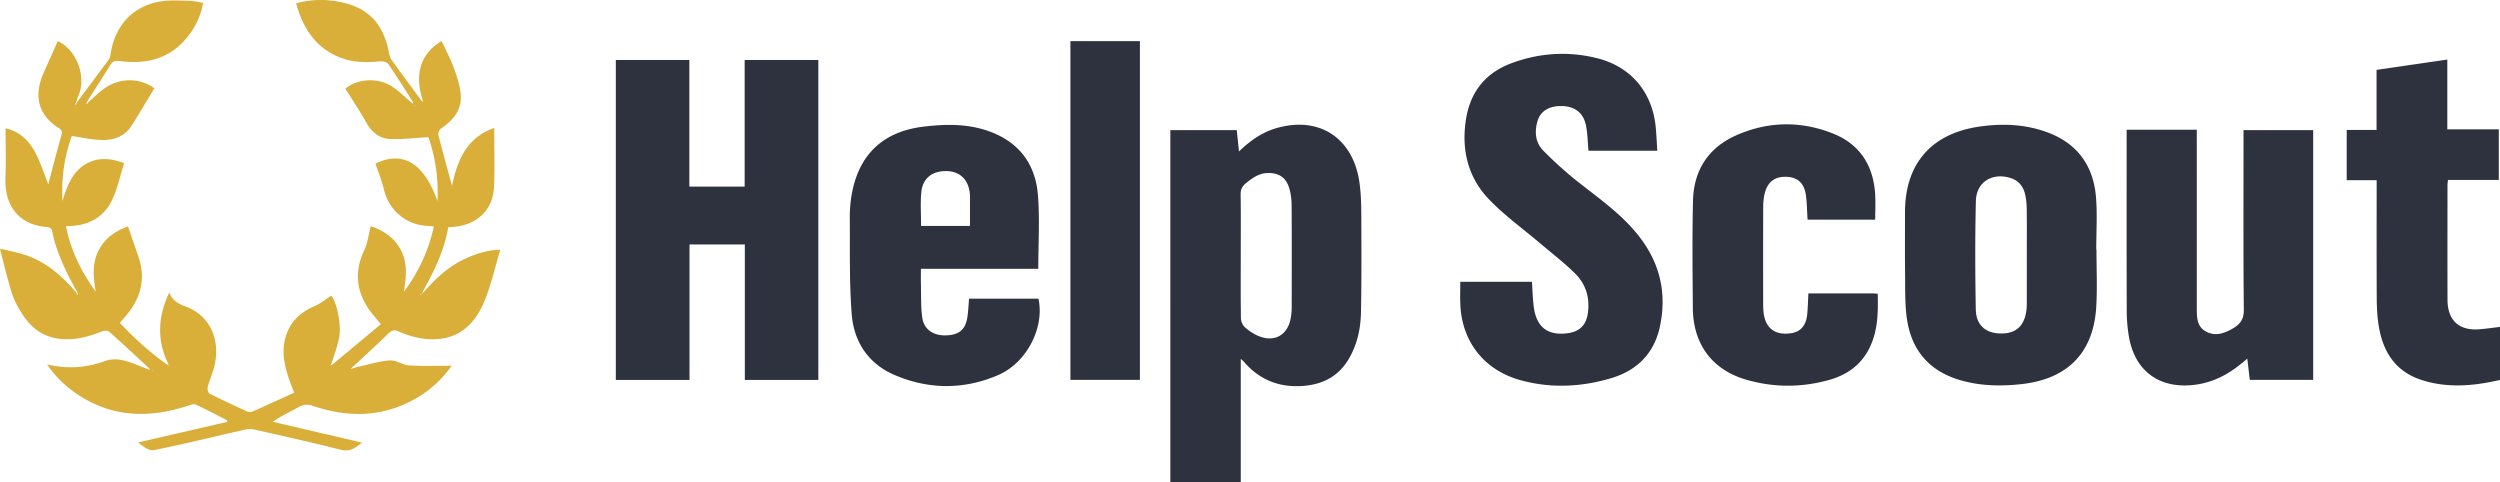
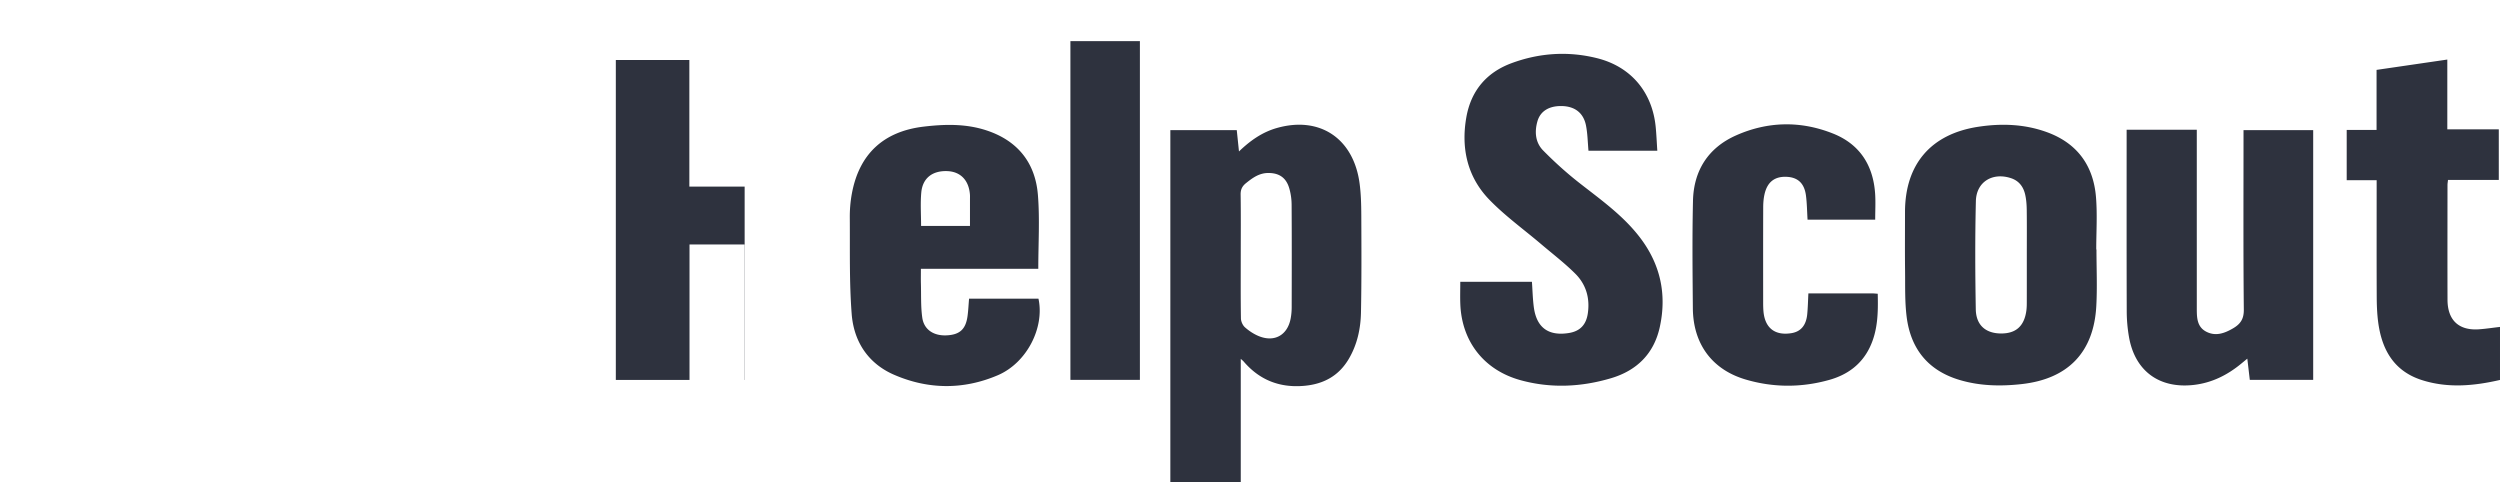
<svg xmlns="http://www.w3.org/2000/svg" xml:space="preserve" viewBox="0 0 1765.106 340.608">
-   <path fill="#D9AF39" fill-rule="evenodd" d="M299.579 205.786c8.299-9.443 17.395-17.891 29.011-23.18 7.599-3.46 15.417-6.062 24.633-6.303-3.812 12.621-6.507 25.176-11.41 36.799-5.367 12.725-14.138 23.285-28.955 25.815-10.773 1.84-21.242-.464-31.161-4.813-3.196-1.402-5.075-1.035-7.623 1.472-8.521 8.382-17.408 16.392-26.648 25.003 2.097-.616 3.795-1.225 5.542-1.611 7.4-1.634 14.763-4.004 22.245-4.493 4.505-.295 9.152 3.247 13.828 3.53 9.85.596 19.76.182 29.844.182-7.898 11.42-18.389 20.098-31.044 26.162-21.986 10.535-44.454 9.826-67.008 2.165-3.88-1.317-6.807-.895-10.25 1.048-5.769 3.253-11.844 5.964-18.086 10.25l63.033 14.641c-4.272 3.624-8.25 6.793-15.087 5.051-20.114-5.127-40.397-9.596-60.65-14.166-2.274-.514-4.87-.459-7.153.057-21.386 4.836-42.674 10.145-64.163 14.452-3.425.687-7.708-2.913-10.95-5.465l62.9-14.533-.085-1.112c-7.334-3.729-14.606-7.595-22.062-11.064-1.347-.627-3.536.108-5.19.657-28.466 9.448-55.681 8.434-80.842-9.616-7.178-5.149-13.42-11.258-18.952-19.387 14.598 3.346 27.738 2.373 41.057-2.479 8.397-3.059 17.048.645 25.156 3.918 1.691.684 3.397 1.33 5.099 1.99.428.09.854.182 1.281.274l-.572-1.005c-9.413-8.676-18.758-17.427-28.339-25.912-.994-.88-3.61-.718-5.103-.117-10.198 4.104-20.708 6.736-31.658 4.959-15.058-2.442-23.271-13.414-29.446-25.994-2.671-5.441-4.012-11.567-5.686-17.459-1.762-6.202-3.2-12.496-5.083-19.949 6.165 1.505 12.009 2.524 17.579 4.371 14.158 4.694 25.24 13.856 34.824 25.013l1.454 1.53.501 1.578.607-.17-.52-1.939-1.142-1.879c-7.268-13.135-13.728-26.581-16.599-41.495-.183-.948-1.977-2.201-3.082-2.265-19.646-1.127-30.663-14.49-29.794-34.979.483-11.406.087-22.85.087-34.751 8.788 1.89 16.128 7.914 20.687 16.551 4.353 8.248 7.179 17.301 9.472 23.005 2.492-9.419 5.625-21.736 9.086-33.96.724-2.556 1.096-3.962-1.577-5.663-13.498-8.593-17.517-20.711-12.123-35.73.842-2.343 1.909-4.606 2.92-6.886 2.787-6.284 5.6-12.556 8.409-18.847 12.801 5.751 20.372 24.349 14.816 37.916-.688 1.681-1.23 3.421-1.837 5.137-.231.564-.464 1.126-.697 1.689l.594.219.502-1.549c7.629-10.232 15.287-20.443 22.838-30.733.717-.978.904-2.428 1.096-3.695C81.617 14.793 98.063.507 121.642.334c4.651-.034 9.312.1 13.954.386 2.437.15 4.843.798 7.851 1.323-1.848 9.829-5.99 18.154-12.218 25.422-12.48 14.563-28.822 18.028-46.938 15.625-2.912-.386-4.678.099-6.189 2.499-5.382 8.547-10.832 17.053-16.257 25.575l-.921 1.773.603.353 1.11-1.381c3.908-3.344 7.53-7.116 11.779-9.948 11.105-7.401 24.849-6.795 34.539.434-5.356 8.833-10.515 17.649-15.983 26.27C88.008 96.49 80.1 99.123 71.44 98.84c-6.729-.22-13.415-1.753-20.781-2.797-4.954 13.94-7.452 28.813-6.551 45.821 3.362-10.74 6.808-19.898 15.543-25.47 9.131-5.824 18.625-4.689 27.988-1.188-2.622 8.411-4.473 16.848-7.855 24.62-5.182 11.906-14.839 18.441-27.916 19.599-1.474.13-2.956.159-5.271.278 3.304 17.369 10.971 32.298 21.027 46.346-1.716-9.749-2.777-19.354 1.685-28.588 4.579-9.475 12.618-14.645 21.051-17.535 2.534 7.318 4.994 14.37 7.417 21.435 5.312 15.49 1.617 29.109-8.644 41.346-1.282 1.527-2.634 2.997-3.943 4.503-.103.118-.125.306-.387.992 10.157 10.657 21.099 20.749 33.401 29.324.158.11.58-.157.877-.248l.141 1.23.453-.097-.664-1.087c-8.408-16.849-7.614-33.634.505-50.784 2.13 5.667 6.542 8.073 11.706 9.959 16.348 5.973 24.487 22.421 20.315 41.16-1.185 5.32-3.523 10.376-4.913 15.664-.361 1.372.391 4.083 1.429 4.611 8.729 4.445 17.62 8.573 26.53 12.649 1.042.478 2.672.464 3.727-.004 9.696-4.3 19.325-8.749 29.349-13.327-1.611-4.347-3.067-7.822-4.191-11.402-2.505-7.979-4.28-16.01-2.623-24.512 2.416-12.391 9.801-20.248 21.175-25.154 4.177-1.802 7.819-4.846 11.896-7.444 3.691 4.351 7.38 20.266 5.479 29.928-1.237 6.291-3.633 12.354-5.51 18.52l-.624.678 1.098-.224a898459.96 898459.96 0 0 1 34.561-28.764c-3.555-4.402-6.508-7.53-8.856-11.062-8.718-13.108-9.729-26.69-2.898-41.126 2.389-5.049 3.026-10.926 4.605-16.969 8.734 2.863 16.806 7.954 21.572 17.45 4.665 9.294 3.271 18.973 1.88 28.788 10.212-13.796 17.366-28.85 21.11-46.091-1.85-.163-3.256-.339-4.667-.401-14.956-.656-27.152-11.097-30.58-25.575-1.475-6.23-3.949-12.224-5.994-18.399 19.226-9.278 34.152-.635 43.761 26.437.824-16.429-1.658-31.566-6.374-45.064-9.643.52-18.512 1.672-27.308 1.263-7.304-.34-12.725-4.724-16.454-11.416-4.571-8.202-9.838-16.016-14.88-24.12 8.27-6.893 22.322-8.173 32.721-1.656 5.143 3.223 9.471 7.746 14.169 11.679l1.017.557-.258-1.288c-5.738-8.941-11.35-17.969-17.352-26.73-.89-1.299-3.681-2.019-5.485-1.851-9.532.891-18.992.964-28.042-2.506-17.559-6.733-26.629-20.564-31.521-38.479 9.557-2.575 19.02-2.935 28.307-1.432 22.001 3.56 33.187 15.005 37.368 36.964.324 1.703.997 3.493 2.002 4.886 6.811 9.437 13.754 18.777 20.656 28.145.397.364.794.731 1.189 1.098l-.322-1.9c-5.869-18.19-.881-32.736 13.553-41.083 2.974 6.502 6.437 12.891 8.833 19.657 2.243 6.33 4.517 13.029 4.693 19.621.265 9.898-5.754 16.947-13.83 22.337-1.199.8-2.397 3.174-2.078 4.436 3.227 12.761 6.769 25.442 9.684 36.164 3.46-16.494 9.516-33.938 29.799-40.859 0 13.979.482 27.711-.124 41.396-.729 16.447-11.769 26.981-28.54 28.432-1.141.099-2.284.174-3.812.289-2.747 16.154-9.716 30.612-17.612 44.695l-.854 2.114c-.509.141-1.019.28-1.529.42.083.127.228.371.242.363.448-.232.882-.488 1.319-.741l1.549-1.535zm-6.776-131.047-.239-.318c-.091.096-.249.189-.255.29-.006.101.141.21.22.316l.274-.288zm-185.415 187.34.331-.213c-.088-.098-.168-.26-.268-.273-.099-.012-.218.125-.329.195l.266.291z" clip-rule="evenodd" />
-   <path fill="#2E323E" fill-rule="evenodd" d="M577.77 268.264h-51.884v-95.68h-39.062v95.648h-52.026V42.363h51.914v89.396h39.039V42.383h52.02l-.001 225.881zm248.544 72.344V91.868h46.892l1.567 15.065c8.09-7.798 16.517-13.628 26.628-16.522 30.219-8.648 54.144 7.132 58.489 38.817 1.036 7.551 1.212 15.261 1.247 22.9.105 22.821.221 45.649-.23 68.464-.228 11.541-2.666 22.798-8.689 32.948-7.01 11.815-17.644 17.595-31.115 18.849-17.338 1.613-31.732-3.932-43.086-17.207-.383-.447-.869-.807-1.988-1.829v87.255h-49.715zm49.712-160.28c0 14.831-.114 29.665.126 44.493.035 2.148 1.244 4.858 2.833 6.272 2.807 2.499 6.116 4.695 9.581 6.144 11.136 4.654 20.447-.504 22.691-12.321.493-2.599.724-5.285.73-7.933.054-24.164.107-48.328-.046-72.492-.024-3.934-.603-8-1.733-11.762-2.236-7.438-7.291-10.688-14.971-10.592-6.272.079-10.913 3.465-15.512 7.162-2.65 2.13-3.845 4.47-3.79 8.034.22 14.329.091 28.663.091 42.995zm154.995 18.644h50.589c.426 6.021.552 11.962 1.319 17.82 1.9 14.507 10.305 20.624 24.713 18.339 7.96-1.262 12.253-5.852 13.426-13.85 1.584-10.805-1.256-20.458-8.807-27.999-7.502-7.493-16.009-13.985-24.113-20.872-12.273-10.432-25.506-19.931-36.65-31.452-15.438-15.962-19.995-36.115-16.251-57.877 3.228-18.759 14.082-31.831 31.866-38.437 19.662-7.303 39.993-8.658 60.402-3.581 23.982 5.967 39.071 23.939 41.474 48.569.531 5.447.748 10.925 1.138 16.814h-48.596c-.551-5.984-.611-11.998-1.752-17.8-1.762-8.964-7.921-13.577-17.072-13.764-8.928-.183-15.134 3.531-17.205 10.72-2.158 7.491-1.478 15.059 4.014 20.639 8.014 8.145 16.568 15.868 25.562 22.914 15.216 11.918 31.037 23.084 42.904 38.675 14.38 18.891 18.949 40.045 13.886 63.144-4.13 18.838-16.308 30.688-34.366 36.053-21.102 6.269-42.602 7.303-64.038 1.38-25.524-7.054-41.317-27.092-42.412-53.486-.214-5.141-.031-10.299-.031-15.949zM1501.494 91.59h49.532v5.282c.001 40.311-.003 80.622.005 120.933.002 6.265.088 12.806 6.422 16.244 6.717 3.647 13.166 1.326 19.321-2.312 5.052-2.987 7.523-6.509 7.455-13.09-.418-40.307-.21-80.619-.21-120.93v-5.861h49.188v176.34h-44.755l-1.757-14.98-4.26 3.51c-9.831 8.103-20.765 13.6-33.636 15.055-24.306 2.75-41.549-9.888-45.68-34.057a108.476 108.476 0 0 1-1.557-17.863c-.132-40.811-.069-81.621-.069-122.432l.001-5.839zm-21.296 84.561c0 13.32.606 26.675-.12 39.955-1.787 32.681-19.986 51.426-52.671 55.074-14.837 1.657-29.593 1.367-44.009-2.963-22.157-6.656-34.41-22.027-37.223-44.576-1.332-10.684-.986-21.594-1.115-32.404-.164-13.828-.04-27.658-.04-41.487 0-33.698 18.221-55.123 51.653-60.232 16.32-2.495 32.568-1.956 48.3 3.71 21.533 7.755 33.058 23.561 34.888 45.977 1 12.238.179 24.625.179 36.945l.158.001zm-49.179 4.558c0-10.83.089-21.661-.05-32.489-.047-3.64-.312-7.355-1.12-10.888-1.251-5.467-4.354-9.662-9.974-11.527-13-4.314-24.481 2.534-24.815 16.123-.627 25.465-.502 50.961-.068 76.434.189 11.118 6.844 16.899 17.43 17.083 10.805.188 16.82-5.107 18.299-16.261.305-2.3.28-4.654.287-6.982.027-10.498.011-20.994.011-31.493zm-697.937 9.051h-82.888c0 3.811-.077 7.225.016 10.633.217 7.973-.145 16.035.959 23.889 1.195 8.496 8.087 12.925 17.17 12.491 9.262-.442 13.525-4.281 14.786-13.601.534-3.944.706-7.938 1.076-12.306 16.257 0 32.626 0 48.996-.005 4.441 20.416-8.199 45.322-28.723 54.078-24.243 10.34-49.095 10.132-73.242-.354-18.396-7.987-28.421-23.529-29.907-42.927-1.726-22.532-1.154-45.249-1.33-67.888-.043-5.63.417-11.351 1.426-16.888 5.12-28.107 22.364-44.127 50.792-47.483 14.982-1.769 29.899-2.123 44.478 2.725 21.935 7.293 34.287 22.881 36.119 45.481 1.379 17.03.272 34.259.272 52.155zm-48.233-30.221v-19.033c0-.999.052-2.001-.018-2.995-.719-10.259-6.708-16.42-16.214-16.704-10.355-.308-17.232 4.982-18.147 15.116-.697 7.718-.139 15.549-.139 23.615l34.518.001zm639.131-4.45h-47.764c-.361-5.831-.403-11.476-1.127-17.032-1.123-8.619-5.698-12.832-13.564-13.207-8.412-.401-13.679 3.55-15.666 12.162-.703 3.045-.948 6.256-.959 9.392-.078 22.332-.049 44.664-.033 66.997.002 2.164.031 4.337.223 6.491 1.038 11.732 8.127 17.216 19.744 15.332 6.587-1.067 10.385-5.475 11.15-13.373.463-4.771.548-9.578.82-14.709 15.211 0 30.193-.006 45.175.01 1.13.001 2.259.143 3.783.246.323 13.055.147 25.774-5.556 37.727-5.85 12.254-15.903 19.51-28.614 23.086-19.676 5.535-39.54 5.516-59.116-.264-23.701-6.997-37.03-25.137-37.243-50.211-.215-25.33-.499-50.674.093-75.993.498-21.332 10.752-37.392 30.346-46.115 22.422-9.982 45.642-10.432 68.484-1.349 18.855 7.498 28.391 22.333 29.762 42.39.408 5.962.062 11.974.062 18.42zm440.275-63.76v35.718h-35.863c-.141 1.403-.35 2.512-.352 3.622-.018 26.981-.068 53.963.01 80.945.042 14.507 7.99 21.906 22.312 20.88 4.788-.343 9.548-1.075 14.744-1.679v37.445c-18.187 4.18-36.579 5.962-54.939.161-19.989-6.315-28.552-21.587-31.09-41.12-.79-6.084-.986-12.275-1.013-18.42-.107-25.316-.045-50.632-.045-75.949v-5.692h-21.147V91.717h21.083V49.345l49.953-7.299v49.282l36.347.001zM755.753 29.025h49.065v239.178h-49.065V29.025z" clip-rule="evenodd" />
+   <path fill="#2E323E" fill-rule="evenodd" d="M577.77 268.264h-51.884v-95.68h-39.062v95.648h-52.026V42.363h51.914v89.396h39.039V42.383l-.001 225.881zm248.544 72.344V91.868h46.892l1.567 15.065c8.09-7.798 16.517-13.628 26.628-16.522 30.219-8.648 54.144 7.132 58.489 38.817 1.036 7.551 1.212 15.261 1.247 22.9.105 22.821.221 45.649-.23 68.464-.228 11.541-2.666 22.798-8.689 32.948-7.01 11.815-17.644 17.595-31.115 18.849-17.338 1.613-31.732-3.932-43.086-17.207-.383-.447-.869-.807-1.988-1.829v87.255h-49.715zm49.712-160.28c0 14.831-.114 29.665.126 44.493.035 2.148 1.244 4.858 2.833 6.272 2.807 2.499 6.116 4.695 9.581 6.144 11.136 4.654 20.447-.504 22.691-12.321.493-2.599.724-5.285.73-7.933.054-24.164.107-48.328-.046-72.492-.024-3.934-.603-8-1.733-11.762-2.236-7.438-7.291-10.688-14.971-10.592-6.272.079-10.913 3.465-15.512 7.162-2.65 2.13-3.845 4.47-3.79 8.034.22 14.329.091 28.663.091 42.995zm154.995 18.644h50.589c.426 6.021.552 11.962 1.319 17.82 1.9 14.507 10.305 20.624 24.713 18.339 7.96-1.262 12.253-5.852 13.426-13.85 1.584-10.805-1.256-20.458-8.807-27.999-7.502-7.493-16.009-13.985-24.113-20.872-12.273-10.432-25.506-19.931-36.65-31.452-15.438-15.962-19.995-36.115-16.251-57.877 3.228-18.759 14.082-31.831 31.866-38.437 19.662-7.303 39.993-8.658 60.402-3.581 23.982 5.967 39.071 23.939 41.474 48.569.531 5.447.748 10.925 1.138 16.814h-48.596c-.551-5.984-.611-11.998-1.752-17.8-1.762-8.964-7.921-13.577-17.072-13.764-8.928-.183-15.134 3.531-17.205 10.72-2.158 7.491-1.478 15.059 4.014 20.639 8.014 8.145 16.568 15.868 25.562 22.914 15.216 11.918 31.037 23.084 42.904 38.675 14.38 18.891 18.949 40.045 13.886 63.144-4.13 18.838-16.308 30.688-34.366 36.053-21.102 6.269-42.602 7.303-64.038 1.38-25.524-7.054-41.317-27.092-42.412-53.486-.214-5.141-.031-10.299-.031-15.949zM1501.494 91.59h49.532v5.282c.001 40.311-.003 80.622.005 120.933.002 6.265.088 12.806 6.422 16.244 6.717 3.647 13.166 1.326 19.321-2.312 5.052-2.987 7.523-6.509 7.455-13.09-.418-40.307-.21-80.619-.21-120.93v-5.861h49.188v176.34h-44.755l-1.757-14.98-4.26 3.51c-9.831 8.103-20.765 13.6-33.636 15.055-24.306 2.75-41.549-9.888-45.68-34.057a108.476 108.476 0 0 1-1.557-17.863c-.132-40.811-.069-81.621-.069-122.432l.001-5.839zm-21.296 84.561c0 13.32.606 26.675-.12 39.955-1.787 32.681-19.986 51.426-52.671 55.074-14.837 1.657-29.593 1.367-44.009-2.963-22.157-6.656-34.41-22.027-37.223-44.576-1.332-10.684-.986-21.594-1.115-32.404-.164-13.828-.04-27.658-.04-41.487 0-33.698 18.221-55.123 51.653-60.232 16.32-2.495 32.568-1.956 48.3 3.71 21.533 7.755 33.058 23.561 34.888 45.977 1 12.238.179 24.625.179 36.945l.158.001zm-49.179 4.558c0-10.83.089-21.661-.05-32.489-.047-3.64-.312-7.355-1.12-10.888-1.251-5.467-4.354-9.662-9.974-11.527-13-4.314-24.481 2.534-24.815 16.123-.627 25.465-.502 50.961-.068 76.434.189 11.118 6.844 16.899 17.43 17.083 10.805.188 16.82-5.107 18.299-16.261.305-2.3.28-4.654.287-6.982.027-10.498.011-20.994.011-31.493zm-697.937 9.051h-82.888c0 3.811-.077 7.225.016 10.633.217 7.973-.145 16.035.959 23.889 1.195 8.496 8.087 12.925 17.17 12.491 9.262-.442 13.525-4.281 14.786-13.601.534-3.944.706-7.938 1.076-12.306 16.257 0 32.626 0 48.996-.005 4.441 20.416-8.199 45.322-28.723 54.078-24.243 10.34-49.095 10.132-73.242-.354-18.396-7.987-28.421-23.529-29.907-42.927-1.726-22.532-1.154-45.249-1.33-67.888-.043-5.63.417-11.351 1.426-16.888 5.12-28.107 22.364-44.127 50.792-47.483 14.982-1.769 29.899-2.123 44.478 2.725 21.935 7.293 34.287 22.881 36.119 45.481 1.379 17.03.272 34.259.272 52.155zm-48.233-30.221v-19.033c0-.999.052-2.001-.018-2.995-.719-10.259-6.708-16.42-16.214-16.704-10.355-.308-17.232 4.982-18.147 15.116-.697 7.718-.139 15.549-.139 23.615l34.518.001zm639.131-4.45h-47.764c-.361-5.831-.403-11.476-1.127-17.032-1.123-8.619-5.698-12.832-13.564-13.207-8.412-.401-13.679 3.55-15.666 12.162-.703 3.045-.948 6.256-.959 9.392-.078 22.332-.049 44.664-.033 66.997.002 2.164.031 4.337.223 6.491 1.038 11.732 8.127 17.216 19.744 15.332 6.587-1.067 10.385-5.475 11.15-13.373.463-4.771.548-9.578.82-14.709 15.211 0 30.193-.006 45.175.01 1.13.001 2.259.143 3.783.246.323 13.055.147 25.774-5.556 37.727-5.85 12.254-15.903 19.51-28.614 23.086-19.676 5.535-39.54 5.516-59.116-.264-23.701-6.997-37.03-25.137-37.243-50.211-.215-25.33-.499-50.674.093-75.993.498-21.332 10.752-37.392 30.346-46.115 22.422-9.982 45.642-10.432 68.484-1.349 18.855 7.498 28.391 22.333 29.762 42.39.408 5.962.062 11.974.062 18.42zm440.275-63.76v35.718h-35.863c-.141 1.403-.35 2.512-.352 3.622-.018 26.981-.068 53.963.01 80.945.042 14.507 7.99 21.906 22.312 20.88 4.788-.343 9.548-1.075 14.744-1.679v37.445c-18.187 4.18-36.579 5.962-54.939.161-19.989-6.315-28.552-21.587-31.09-41.12-.79-6.084-.986-12.275-1.013-18.42-.107-25.316-.045-50.632-.045-75.949v-5.692h-21.147V91.717h21.083V49.345l49.953-7.299v49.282l36.347.001zM755.753 29.025h49.065v239.178h-49.065V29.025z" clip-rule="evenodd" />
</svg>